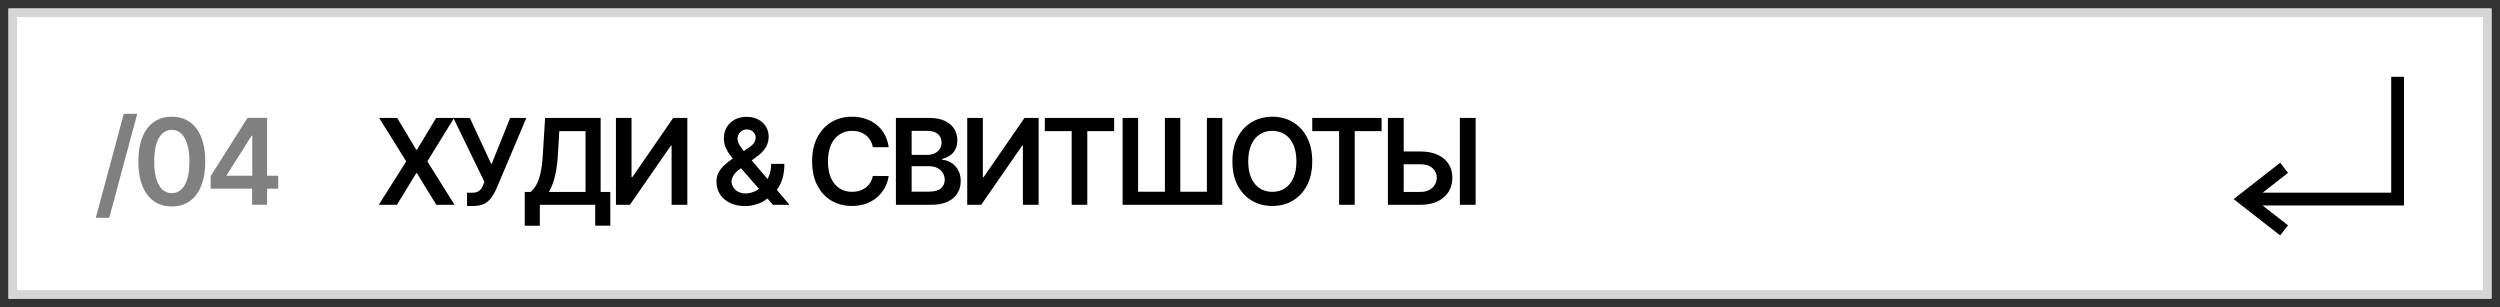
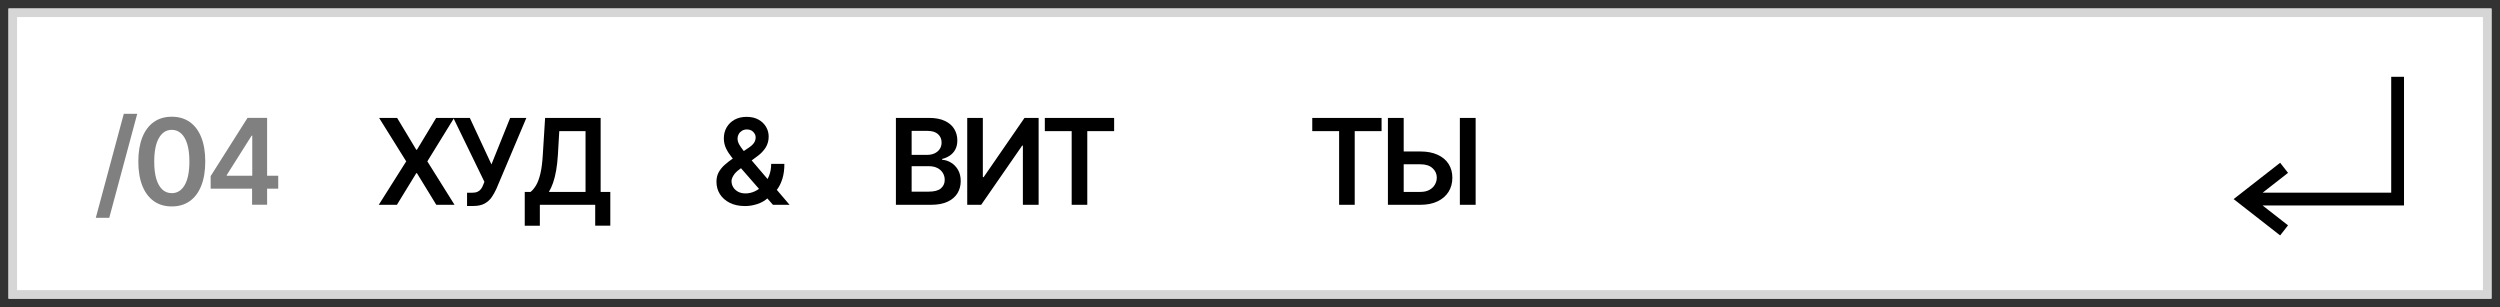
<svg xmlns="http://www.w3.org/2000/svg" viewBox="6149.231 5330.713 293 36">
  <rect x="6149.231" y="5330.713" width="293" height="36" fill="#333333" stroke="none" />
  <path fill="white" stroke="none" fill-opacity="1" stroke-width="1" stroke-opacity="1" id="tSvg10018c1eb1b" d="M 6150.231 5331.713 C 6247.231 5331.713 6344.231 5331.713 6441.231 5331.713 C 6441.231 5343.046 6441.231 5354.38 6441.231 5365.713 C 6344.231 5365.713 6247.231 5365.713 6150.231 5365.713C 6150.231 5354.38 6150.231 5343.046 6150.231 5331.713Z" />
-   <path fill="#D6D6D6" stroke="none" fill-opacity="1" stroke-width="1" stroke-opacity="1" clip-rule="evenodd" fill-rule="evenodd" id="tSvg1f48c86cec" d="M 6440.231 5332.713 C 6343.898 5332.713 6247.565 5332.713 6151.231 5332.713 C 6151.231 5343.38 6151.231 5354.046 6151.231 5364.713 C 6247.565 5364.713 6343.898 5364.713 6440.231 5364.713C 6440.231 5354.046 6440.231 5343.38 6440.231 5332.713Z M 6150.231 5331.713 C 6150.231 5343.046 6150.231 5354.38 6150.231 5365.713 C 6247.231 5365.713 6344.231 5365.713 6441.231 5365.713 C 6441.231 5354.38 6441.231 5343.046 6441.231 5331.713C 6344.231 5331.713 6247.231 5331.713 6150.231 5331.713Z" />
+   <path fill="#D6D6D6" stroke="none" fill-opacity="1" stroke-width="1" stroke-opacity="1" clip-rule="evenodd" fill-rule="evenodd" id="tSvg1f48c86cec" d="M 6440.231 5332.713 C 6343.898 5332.713 6247.565 5332.713 6151.231 5332.713 C 6151.231 5343.38 6151.231 5354.046 6151.231 5364.713 C 6247.565 5364.713 6343.898 5364.713 6440.231 5364.713Z M 6150.231 5331.713 C 6150.231 5343.046 6150.231 5354.38 6150.231 5365.713 C 6247.231 5365.713 6344.231 5365.713 6441.231 5365.713 C 6441.231 5354.38 6441.231 5343.046 6441.231 5331.713C 6344.231 5331.713 6247.231 5331.713 6150.231 5331.713Z" />
  <path fill="black" stroke="none" fill-opacity="1" stroke-width="1" stroke-opacity="1" id="tSvgb99cce90b5" d="M 6313.123 5348.466 C 6313.985 5348.466 6314.847 5348.466 6315.708 5348.466 C 6316.487 5348.466 6317.155 5348.593 6317.712 5348.849 C 6318.272 5349.1 6318.701 5349.457 6318.999 5349.917 C 6319.298 5350.378 6319.447 5350.92 6319.447 5351.543 C 6319.447 5352.17 6319.298 5352.721 6318.999 5353.199 C 6318.701 5353.673 6318.272 5354.044 6317.712 5354.312 C 6317.155 5354.581 6316.487 5354.715 6315.708 5354.715 C 6314.437 5354.715 6313.166 5354.715 6311.895 5354.715 C 6311.895 5351.321 6311.895 5347.927 6311.895 5344.533 C 6312.512 5344.533 6313.128 5344.533 6313.744 5344.533 C 6313.744 5347.423 6313.744 5350.313 6313.744 5353.204 C 6314.399 5353.204 6315.054 5353.204 6315.708 5353.204 C 6316.119 5353.204 6316.467 5353.126 6316.752 5352.97 C 6317.037 5352.814 6317.253 5352.609 6317.399 5352.353 C 6317.548 5352.098 6317.622 5351.822 6317.622 5351.523 C 6317.622 5351.092 6317.457 5350.726 6317.125 5350.424 C 6316.797 5350.12 6316.325 5349.967 6315.708 5349.967 C 6314.847 5349.967 6313.985 5349.967 6313.123 5349.967C 6313.123 5349.467 6313.123 5348.966 6313.123 5348.466Z M 6322.176 5344.533 C 6322.176 5347.927 6322.176 5351.321 6322.176 5354.715 C 6321.56 5354.715 6320.944 5354.715 6320.327 5354.715 C 6320.327 5351.321 6320.327 5347.927 6320.327 5344.533C 6320.944 5344.533 6321.56 5344.533 6322.176 5344.533Z" />
  <path fill="black" stroke="none" fill-opacity="1" stroke-width="1" stroke-opacity="1" id="tSvg90255ac138" d="M 6303.028 5346.079 C 6303.028 5345.564 6303.028 5345.049 6303.028 5344.533 C 6305.736 5344.533 6308.444 5344.533 6311.151 5344.533 C 6311.151 5345.049 6311.151 5345.564 6311.151 5346.079 C 6310.102 5346.079 6309.053 5346.079 6308.004 5346.079 C 6308.004 5348.958 6308.004 5351.836 6308.004 5354.715 C 6307.395 5354.715 6306.785 5354.715 6306.175 5354.715 C 6306.175 5351.836 6306.175 5348.958 6306.175 5346.079C 6305.126 5346.079 6304.077 5346.079 6303.028 5346.079Z" />
-   <path fill="black" stroke="none" fill-opacity="1" stroke-width="1" stroke-opacity="1" id="tSvg137352bb724" d="M 6303.025 5349.623 C 6303.025 5350.72 6302.82 5351.659 6302.409 5352.442 C 6302.001 5353.22 6301.444 5353.817 6300.738 5354.231 C 6300.035 5354.646 6299.238 5354.853 6298.347 5354.853 C 6297.455 5354.853 6296.656 5354.646 6295.95 5354.231 C 6295.248 5353.814 6294.691 5353.215 6294.28 5352.437 C 6293.872 5351.654 6293.669 5350.716 6293.669 5349.623 C 6293.669 5348.526 6293.872 5347.588 6294.28 5346.809 C 6294.691 5346.027 6295.248 5345.428 6295.95 5345.014 C 6296.656 5344.6 6297.455 5344.393 6298.347 5344.393 C 6299.238 5344.393 6300.035 5344.6 6300.738 5345.014 C 6301.444 5345.428 6302.001 5346.027 6302.409 5346.809C 6302.82 5347.588 6303.025 5348.526 6303.025 5349.623Z M 6301.171 5349.623 C 6301.171 5348.85 6301.05 5348.199 6300.808 5347.669 C 6300.569 5347.135 6300.238 5346.732 6299.813 5346.461 C 6299.389 5346.186 6298.9 5346.048 6298.347 5346.048 C 6297.793 5346.048 6297.304 5346.186 6296.88 5346.461 C 6296.456 5346.732 6296.123 5347.135 6295.881 5347.669 C 6295.642 5348.199 6295.523 5348.85 6295.523 5349.623 C 6295.523 5350.395 6295.642 5351.048 6295.881 5351.581 C 6296.123 5352.112 6296.456 5352.514 6296.88 5352.79 C 6297.304 5353.061 6297.793 5353.197 6298.347 5353.197 C 6298.9 5353.197 6299.389 5353.061 6299.813 5352.79 C 6300.238 5352.514 6300.569 5352.112 6300.808 5351.581C 6301.05 5351.048 6301.171 5350.395 6301.171 5349.623Z" />
-   <path fill="black" stroke="none" fill-opacity="1" stroke-width="1" stroke-opacity="1" id="tSvge51a2ac344" d="M 6280.801 5344.533 C 6281.406 5344.533 6282.011 5344.533 6282.616 5344.533 C 6282.616 5347.417 6282.616 5350.3 6282.616 5353.184 C 6283.664 5353.184 6284.711 5353.184 6285.758 5353.184 C 6285.758 5350.3 6285.758 5347.417 6285.758 5344.533 C 6286.36 5344.533 6286.962 5344.533 6287.563 5344.533 C 6287.563 5347.417 6287.563 5350.3 6287.563 5353.184 C 6288.602 5353.184 6289.641 5353.184 6290.68 5353.184 C 6290.68 5350.3 6290.68 5347.417 6290.68 5344.533 C 6291.282 5344.533 6291.884 5344.533 6292.485 5344.533 C 6292.485 5347.927 6292.485 5351.321 6292.485 5354.715 C 6288.591 5354.715 6284.696 5354.715 6280.801 5354.715C 6280.801 5351.321 6280.801 5347.927 6280.801 5344.533Z" />
  <path fill="black" stroke="none" fill-opacity="1" stroke-width="1" stroke-opacity="1" id="tSvg2261219344" d="M 6271.684 5346.079 C 6271.684 5345.564 6271.684 5345.049 6271.684 5344.533 C 6274.392 5344.533 6277.1 5344.533 6279.808 5344.533 C 6279.808 5345.049 6279.808 5345.564 6279.808 5346.079 C 6278.759 5346.079 6277.71 5346.079 6276.661 5346.079 C 6276.661 5348.958 6276.661 5351.836 6276.661 5354.715 C 6276.051 5354.715 6275.441 5354.715 6274.831 5354.715 C 6274.831 5351.836 6274.831 5348.958 6274.831 5346.079C 6273.782 5346.079 6272.733 5346.079 6271.684 5346.079Z" />
  <path fill="black" stroke="none" fill-opacity="1" stroke-width="1" stroke-opacity="1" id="tSvg108037ff688" d="M 6262.59 5344.533 C 6263.2 5344.533 6263.81 5344.533 6264.42 5344.533 C 6264.42 5346.847 6264.42 5349.16 6264.42 5351.474 C 6264.452 5351.474 6264.483 5351.474 6264.514 5351.474 C 6266.11 5349.16 6267.706 5346.847 6269.302 5344.533 C 6269.854 5344.533 6270.406 5344.533 6270.958 5344.533 C 6270.958 5347.927 6270.958 5351.321 6270.958 5354.715 C 6270.343 5354.715 6269.728 5354.715 6269.113 5354.715 C 6269.113 5352.403 6269.113 5350.091 6269.113 5347.78 C 6269.085 5347.78 6269.057 5347.78 6269.029 5347.78 C 6267.428 5350.091 6265.827 5352.403 6264.226 5354.715 C 6263.681 5354.715 6263.136 5354.715 6262.59 5354.715C 6262.59 5351.321 6262.59 5347.927 6262.59 5344.533Z" />
  <path fill="black" stroke="none" fill-opacity="1" stroke-width="1" stroke-opacity="1" id="tSvg189598e097f" d="M 6254.231 5354.715 C 6254.231 5351.321 6254.231 5347.927 6254.231 5344.533 C 6255.531 5344.533 6256.83 5344.533 6258.129 5344.533 C 6258.865 5344.533 6259.476 5344.649 6259.963 5344.881 C 6260.454 5345.11 6260.82 5345.423 6261.062 5345.821 C 6261.307 5346.219 6261.43 5346.669 6261.43 5347.173 C 6261.43 5347.587 6261.35 5347.942 6261.191 5348.237 C 6261.032 5348.529 6260.818 5348.766 6260.55 5348.948 C 6260.281 5349.13 6259.981 5349.261 6259.65 5349.341 C 6259.65 5349.374 6259.65 5349.407 6259.65 5349.44 C 6260.011 5349.46 6260.358 5349.571 6260.689 5349.773 C 6261.024 5349.972 6261.297 5350.254 6261.509 5350.618 C 6261.722 5350.983 6261.828 5351.424 6261.828 5351.941 C 6261.828 5352.468 6261.7 5352.942 6261.445 5353.363 C 6261.19 5353.78 6260.805 5354.11 6260.291 5354.352 C 6259.778 5354.594 6259.131 5354.715 6258.352 5354.715C 6256.979 5354.715 6255.605 5354.715 6254.231 5354.715Z M 6256.075 5353.174 C 6256.737 5353.174 6257.398 5353.174 6258.059 5353.174 C 6258.729 5353.174 6259.211 5353.046 6259.506 5352.791 C 6259.804 5352.532 6259.953 5352.201 6259.953 5351.797 C 6259.953 5351.495 6259.879 5351.223 6259.73 5350.981 C 6259.58 5350.736 6259.368 5350.544 6259.093 5350.405 C 6258.818 5350.262 6258.49 5350.191 6258.109 5350.191 C 6257.431 5350.191 6256.753 5350.191 6256.075 5350.191C 6256.075 5351.185 6256.075 5352.179 6256.075 5353.174Z M 6256.075 5348.863 C 6256.684 5348.863 6257.292 5348.863 6257.9 5348.863 C 6258.218 5348.863 6258.505 5348.805 6258.76 5348.689 C 6259.015 5348.57 6259.216 5348.403 6259.362 5348.187 C 6259.511 5347.969 6259.585 5347.71 6259.585 5347.412 C 6259.585 5347.017 6259.446 5346.692 6259.168 5346.437 C 6258.893 5346.182 6258.483 5346.054 6257.94 5346.054 C 6257.319 5346.054 6256.697 5346.054 6256.075 5346.054C 6256.075 5346.991 6256.075 5347.927 6256.075 5348.863Z" />
-   <path fill="black" stroke="none" fill-opacity="1" stroke-width="1" stroke-opacity="1" id="tSvg34a944dffa" d="M 6253.384 5347.967 C 6252.765 5347.967 6252.145 5347.967 6251.525 5347.967 C 6251.472 5347.662 6251.374 5347.392 6251.232 5347.157 C 6251.089 5346.918 6250.912 5346.716 6250.7 5346.55 C 6250.488 5346.384 6250.246 5346.26 6249.974 5346.177 C 6249.706 5346.091 6249.416 5346.048 6249.104 5346.048 C 6248.551 5346.048 6248.06 5346.187 6247.633 5346.466 C 6247.205 5346.741 6246.87 5347.145 6246.628 5347.679 C 6246.387 5348.209 6246.266 5348.857 6246.266 5349.623 C 6246.266 5350.402 6246.387 5351.058 6246.628 5351.591 C 6246.874 5352.122 6247.208 5352.523 6247.633 5352.795 C 6248.06 5353.063 6248.549 5353.197 6249.099 5353.197 C 6249.404 5353.197 6249.689 5353.157 6249.954 5353.078 C 6250.223 5352.995 6250.463 5352.874 6250.675 5352.715 C 6250.89 5352.556 6251.071 5352.36 6251.217 5352.128 C 6251.366 5351.896 6251.469 5351.631 6251.525 5351.333 C 6252.145 5351.336 6252.765 5351.34 6253.384 5351.343 C 6253.315 5351.827 6253.164 5352.281 6252.932 5352.705 C 6252.703 5353.129 6252.403 5353.504 6252.032 5353.829 C 6251.661 5354.15 6251.227 5354.402 6250.73 5354.584 C 6250.232 5354.763 6249.681 5354.853 6249.074 5354.853 C 6248.18 5354.853 6247.381 5354.646 6246.678 5354.231 C 6245.976 5353.817 6245.422 5353.219 6245.018 5352.437 C 6244.613 5351.654 6244.411 5350.716 6244.411 5349.623 C 6244.411 5348.526 6244.615 5347.588 6245.023 5346.809 C 6245.43 5346.027 6245.985 5345.428 6246.688 5345.014 C 6247.391 5344.6 6248.186 5344.393 6249.074 5344.393 C 6249.641 5344.393 6250.168 5344.472 6250.655 5344.631 C 6251.142 5344.79 6251.576 5345.024 6251.958 5345.332 C 6252.339 5345.637 6252.652 5346.012 6252.897 5346.456C 6253.146 5346.897 6253.308 5347.4 6253.384 5347.967Z" />
  <path fill="black" stroke="none" fill-opacity="1" stroke-width="1" stroke-opacity="1" id="tSvg156169a061" d="M 6236.556 5354.863 C 6235.86 5354.863 6235.262 5354.737 6234.761 5354.486 C 6234.261 5354.234 6233.875 5353.894 6233.603 5353.466 C 6233.334 5353.036 6233.2 5352.55 6233.2 5352.01 C 6233.2 5351.602 6233.283 5351.241 6233.449 5350.926 C 6233.618 5350.611 6233.85 5350.319 6234.145 5350.051 C 6234.443 5349.782 6234.788 5349.516 6235.179 5349.25 C 6235.78 5348.841 6236.382 5348.432 6236.984 5348.023 C 6237.249 5347.85 6237.449 5347.668 6237.585 5347.476 C 6237.724 5347.283 6237.794 5347.058 6237.794 5346.799 C 6237.794 5346.581 6237.701 5346.374 6237.516 5346.178 C 6237.333 5345.982 6237.081 5345.885 6236.76 5345.885 C 6236.544 5345.885 6236.354 5345.936 6236.188 5346.039 C 6236.026 5346.138 6235.898 5346.269 6235.805 5346.432 C 6235.716 5346.594 6235.671 5346.766 6235.671 5346.949 C 6235.671 5347.171 6235.732 5347.396 6235.855 5347.625 C 6235.981 5347.853 6236.143 5348.09 6236.342 5348.336 C 6236.544 5348.581 6236.76 5348.841 6236.989 5349.116 C 6238.581 5350.982 6240.174 5352.848 6241.766 5354.714 C 6241.117 5354.714 6240.467 5354.714 6239.817 5354.714 C 6238.495 5353.2 6237.172 5351.685 6235.85 5350.17 C 6235.555 5349.826 6235.27 5349.486 6234.995 5349.151 C 6234.723 5348.816 6234.499 5348.468 6234.324 5348.107 C 6234.151 5347.742 6234.065 5347.348 6234.065 5346.924 C 6234.065 5346.443 6234.176 5346.014 6234.398 5345.636 C 6234.62 5345.255 6234.93 5344.955 6235.328 5344.736 C 6235.729 5344.518 6236.198 5344.408 6236.735 5344.408 C 6237.272 5344.408 6237.733 5344.514 6238.117 5344.726 C 6238.502 5344.938 6238.798 5345.22 6239.007 5345.572 C 6239.216 5345.923 6239.32 5346.306 6239.32 5346.72 C 6239.32 5347.201 6239.201 5347.631 6238.962 5348.013 C 6238.724 5348.39 6238.392 5348.733 6237.968 5349.042 C 6237.282 5349.544 6236.596 5350.046 6235.91 5350.548 C 6235.572 5350.793 6235.33 5351.042 6235.184 5351.294 C 6235.038 5351.542 6234.965 5351.755 6234.965 5351.93 C 6234.965 5352.199 6235.033 5352.442 6235.169 5352.661 C 6235.305 5352.88 6235.495 5353.055 6235.741 5353.188 C 6235.989 5353.317 6236.279 5353.382 6236.611 5353.382 C 6236.975 5353.382 6237.335 5353.301 6237.69 5353.138 C 6238.044 5352.973 6238.367 5352.737 6238.659 5352.432 C 6238.951 5352.127 6239.183 5351.763 6239.355 5351.339 C 6239.527 5350.911 6239.614 5350.437 6239.614 5349.917 C 6240.129 5349.917 6240.644 5349.917 6241.16 5349.917 C 6241.16 5350.56 6241.088 5351.12 6240.946 5351.597 C 6240.803 5352.071 6240.619 5352.472 6240.394 5352.8 C 6240.169 5353.125 6239.93 5353.385 6239.678 5353.581 C 6239.599 5353.637 6239.522 5353.693 6239.449 5353.75 C 6239.377 5353.806 6239.3 5353.862 6239.221 5353.919 C 6238.863 5354.244 6238.444 5354.482 6237.963 5354.635C 6237.486 5354.787 6237.017 5354.863 6236.556 5354.863Z" />
-   <path fill="black" stroke="none" fill-opacity="1" stroke-width="1" stroke-opacity="1" id="tSvg15d3d24395e" d="M 6221.419 5344.533 C 6222.029 5344.533 6222.639 5344.533 6223.248 5344.533 C 6223.248 5346.847 6223.248 5349.16 6223.248 5351.474 C 6223.28 5351.474 6223.311 5351.474 6223.343 5351.474 C 6224.939 5349.16 6226.535 5346.847 6228.131 5344.533 C 6228.682 5344.533 6229.234 5344.533 6229.786 5344.533 C 6229.786 5347.927 6229.786 5351.321 6229.786 5354.715 C 6229.171 5354.715 6228.556 5354.715 6227.942 5354.715 C 6227.942 5352.403 6227.942 5350.091 6227.942 5347.78 C 6227.913 5347.78 6227.885 5347.78 6227.857 5347.78 C 6226.256 5350.091 6224.655 5352.403 6223.055 5354.715 C 6222.509 5354.715 6221.964 5354.715 6221.419 5354.715C 6221.419 5351.321 6221.419 5347.927 6221.419 5344.533Z" />
  <path fill="black" stroke="none" fill-opacity="1" stroke-width="1" stroke-opacity="1" id="tSvg1d46572ee5" d="M 6210.731 5357.171 C 6210.731 5355.85 6210.731 5354.529 6210.731 5353.209 C 6210.958 5353.209 6211.185 5353.209 6211.413 5353.209 C 6211.641 5353.026 6211.855 5352.769 6212.054 5352.438 C 6212.253 5352.107 6212.422 5351.652 6212.561 5351.076 C 6212.7 5350.499 6212.796 5349.753 6212.849 5348.839 C 6212.939 5347.403 6213.028 5345.968 6213.118 5344.533 C 6215.287 5344.533 6217.456 5344.533 6219.626 5344.533 C 6219.626 5347.425 6219.626 5350.317 6219.626 5353.209 C 6220.003 5353.209 6220.381 5353.209 6220.759 5353.209 C 6220.759 5354.526 6220.759 5355.844 6220.759 5357.161 C 6220.169 5357.161 6219.579 5357.161 6218.989 5357.161 C 6218.989 5356.346 6218.989 5355.53 6218.989 5354.715 C 6216.827 5354.715 6214.664 5354.715 6212.501 5354.715 C 6212.501 5355.534 6212.501 5356.352 6212.501 5357.171C 6211.911 5357.171 6211.321 5357.171 6210.731 5357.171Z M 6213.56 5353.209 C 6214.992 5353.209 6216.424 5353.209 6217.856 5353.209 C 6217.856 5350.832 6217.856 5348.456 6217.856 5346.079 C 6216.83 5346.079 6215.804 5346.079 6214.778 5346.079 C 6214.725 5346.999 6214.672 5347.919 6214.619 5348.839 C 6214.576 5349.531 6214.507 5350.151 6214.41 5350.698 C 6214.314 5351.245 6214.193 5351.727 6214.048 5352.145C 6213.902 5352.559 6213.739 5352.914 6213.56 5353.209Z" />
  <path fill="black" stroke="none" fill-opacity="1" stroke-width="1" stroke-opacity="1" id="tSvg984c282dee" d="M 6203.97 5354.854 C 6203.97 5354.337 6203.97 5353.82 6203.97 5353.303 C 6204.164 5353.303 6204.358 5353.303 6204.552 5353.303 C 6204.814 5353.303 6205.029 5353.265 6205.198 5353.189 C 6205.367 5353.112 6205.503 5353.003 6205.606 5352.861 C 6205.712 5352.718 6205.8 5352.552 6205.869 5352.363 C 6205.914 5352.249 6205.959 5352.135 6206.003 5352.02 C 6204.79 5349.525 6203.577 5347.029 6202.364 5344.533 C 6203.007 5344.533 6203.65 5344.533 6204.293 5344.533 C 6205.138 5346.349 6205.984 5348.166 6206.829 5349.982 C 6207.56 5348.166 6208.29 5346.349 6209.021 5344.533 C 6209.654 5344.533 6210.287 5344.533 6210.92 5344.533 C 6209.75 5347.301 6208.58 5350.068 6207.41 5352.836 C 6207.248 5353.194 6207.061 5353.527 6206.849 5353.835 C 6206.637 5354.14 6206.36 5354.387 6206.018 5354.576 C 6205.68 5354.761 6205.239 5354.854 6204.696 5354.854C 6204.454 5354.854 6204.212 5354.854 6203.97 5354.854Z" />
  <path fill="black" stroke="none" fill-opacity="1" stroke-width="1" stroke-opacity="1" id="tSvg141cef58a8f" d="M 6195.775 5344.533 C 6196.522 5345.776 6197.27 5347.019 6198.017 5348.262 C 6198.043 5348.262 6198.07 5348.262 6198.097 5348.262 C 6198.847 5347.019 6199.598 5345.776 6200.349 5344.533 C 6201.05 5344.533 6201.751 5344.533 6202.452 5344.533 C 6201.406 5346.23 6200.36 5347.927 6199.315 5349.624 C 6200.377 5351.321 6201.439 5353.018 6202.501 5354.715 C 6201.789 5354.715 6201.076 5354.715 6200.364 5354.715 C 6199.608 5353.48 6198.852 5352.246 6198.097 5351.011 C 6198.07 5351.011 6198.043 5351.011 6198.017 5351.011 C 6197.261 5352.246 6196.506 5353.48 6195.75 5354.715 C 6195.041 5354.715 6194.331 5354.715 6193.622 5354.715 C 6194.694 5353.018 6195.766 5351.321 6196.839 5349.624 C 6195.78 5347.927 6194.721 5346.23 6193.662 5344.533C 6194.366 5344.533 6195.07 5344.533 6195.775 5344.533Z" />
  <path fill="#808080" stroke="none" fill-opacity="1" stroke-width="1" stroke-opacity="1" id="tSvg171a920c67b" d="M 6173.919 5352.822 C 6173.919 5352.333 6173.919 5351.844 6173.919 5351.355 C 6175.359 5349.08 6176.799 5346.805 6178.239 5344.529 C 6178.647 5344.529 6179.055 5344.529 6179.462 5344.529 C 6179.462 5345.225 6179.462 5345.921 6179.462 5346.617 C 6179.214 5346.617 6178.965 5346.617 6178.717 5346.617 C 6177.747 5348.154 6176.778 5349.69 6175.808 5351.226 C 6175.808 5351.252 6175.808 5351.279 6175.808 5351.306 C 6177.818 5351.306 6179.828 5351.306 6181.839 5351.306 C 6181.839 5351.811 6181.839 5352.316 6181.839 5352.822C 6179.199 5352.822 6176.559 5352.822 6173.919 5352.822Z M 6178.776 5354.711 C 6178.776 5353.932 6178.776 5353.153 6178.776 5352.374 C 6178.783 5352.156 6178.789 5351.937 6178.796 5351.718 C 6178.796 5349.322 6178.796 5346.926 6178.796 5344.529 C 6179.376 5344.529 6179.956 5344.529 6180.536 5344.529 C 6180.536 5347.923 6180.536 5351.317 6180.536 5354.711C 6179.949 5354.711 6179.363 5354.711 6178.776 5354.711Z" />
  <path fill="#808080" stroke="none" fill-opacity="1" stroke-width="1" stroke-opacity="1" id="tSvgcaf549134e" d="M 6169.365 5354.907 C 6168.546 5354.907 6167.844 5354.7 6167.257 5354.286 C 6166.674 5353.868 6166.225 5353.267 6165.91 5352.481 C 6165.598 5351.692 6165.442 5350.743 6165.442 5349.633 C 6165.446 5348.522 6165.603 5347.578 6165.915 5346.799 C 6166.23 5346.017 6166.679 5345.42 6167.262 5345.009 C 6167.849 5344.598 6168.55 5344.393 6169.365 5344.393 C 6170.18 5344.393 6170.881 5344.598 6171.468 5345.009 C 6172.055 5345.42 6172.504 5346.017 6172.815 5346.799 C 6173.13 5347.581 6173.288 5348.526 6173.288 5349.633 C 6173.288 5350.746 6173.13 5351.697 6172.815 5352.486 C 6172.504 5353.272 6172.055 5353.872 6171.468 5354.286C 6170.885 5354.7 6170.184 5354.907 6169.365 5354.907Z M 6169.365 5353.351 C 6170.001 5353.351 6170.503 5353.038 6170.871 5352.412 C 6171.243 5351.782 6171.428 5350.856 6171.428 5349.633 C 6171.428 5348.824 6171.344 5348.144 6171.175 5347.594 C 6171.006 5347.044 6170.767 5346.63 6170.459 5346.351 C 6170.15 5346.07 6169.786 5345.929 6169.365 5345.929 C 6168.732 5345.929 6168.231 5346.244 6167.864 5346.873 C 6167.496 5347.5 6167.31 5348.42 6167.307 5349.633 C 6167.303 5350.445 6167.385 5351.127 6167.55 5351.681 C 6167.719 5352.234 6167.958 5352.652 6168.266 5352.934C 6168.574 5353.212 6168.941 5353.351 6169.365 5353.351Z" />
  <path fill="#808080" stroke="none" fill-opacity="1" stroke-width="1" stroke-opacity="1" id="tSvg1d3f01941f" d="M 6165.315 5344.053 C 6164.221 5348.116 6163.128 5352.18 6162.034 5356.243 C 6161.509 5356.243 6160.983 5356.243 6160.458 5356.243 C 6161.552 5352.18 6162.645 5348.116 6163.739 5344.053C 6164.265 5344.053 6164.79 5344.053 6165.315 5344.053Z" />
  <path fill="black" stroke="none" fill-opacity="1" stroke-width="1" stroke-opacity="1" clip-rule="evenodd" fill-rule="evenodd" id="tSvg3494618371" d="M 6429.481 5353.297 C 6429.481 5348.769 6429.481 5344.241 6429.481 5339.713 C 6429.981 5339.713 6430.481 5339.713 6430.981 5339.713 C 6430.981 5344.741 6430.981 5349.769 6430.981 5354.797 C 6425.458 5354.797 6419.934 5354.797 6414.41 5354.797 C 6415.403 5355.572 6416.396 5356.347 6417.388 5357.122 C 6417.081 5357.516 6416.773 5357.91 6416.465 5358.304 C 6414.648 5356.885 6412.83 5355.466 6411.012 5354.047 C 6412.83 5352.628 6414.648 5351.209 6416.465 5349.79 C 6416.773 5350.184 6417.081 5350.578 6417.388 5350.972 C 6416.396 5351.747 6415.403 5352.522 6414.41 5353.297C 6419.434 5353.297 6424.458 5353.297 6429.481 5353.297Z" />
  <defs />
</svg>